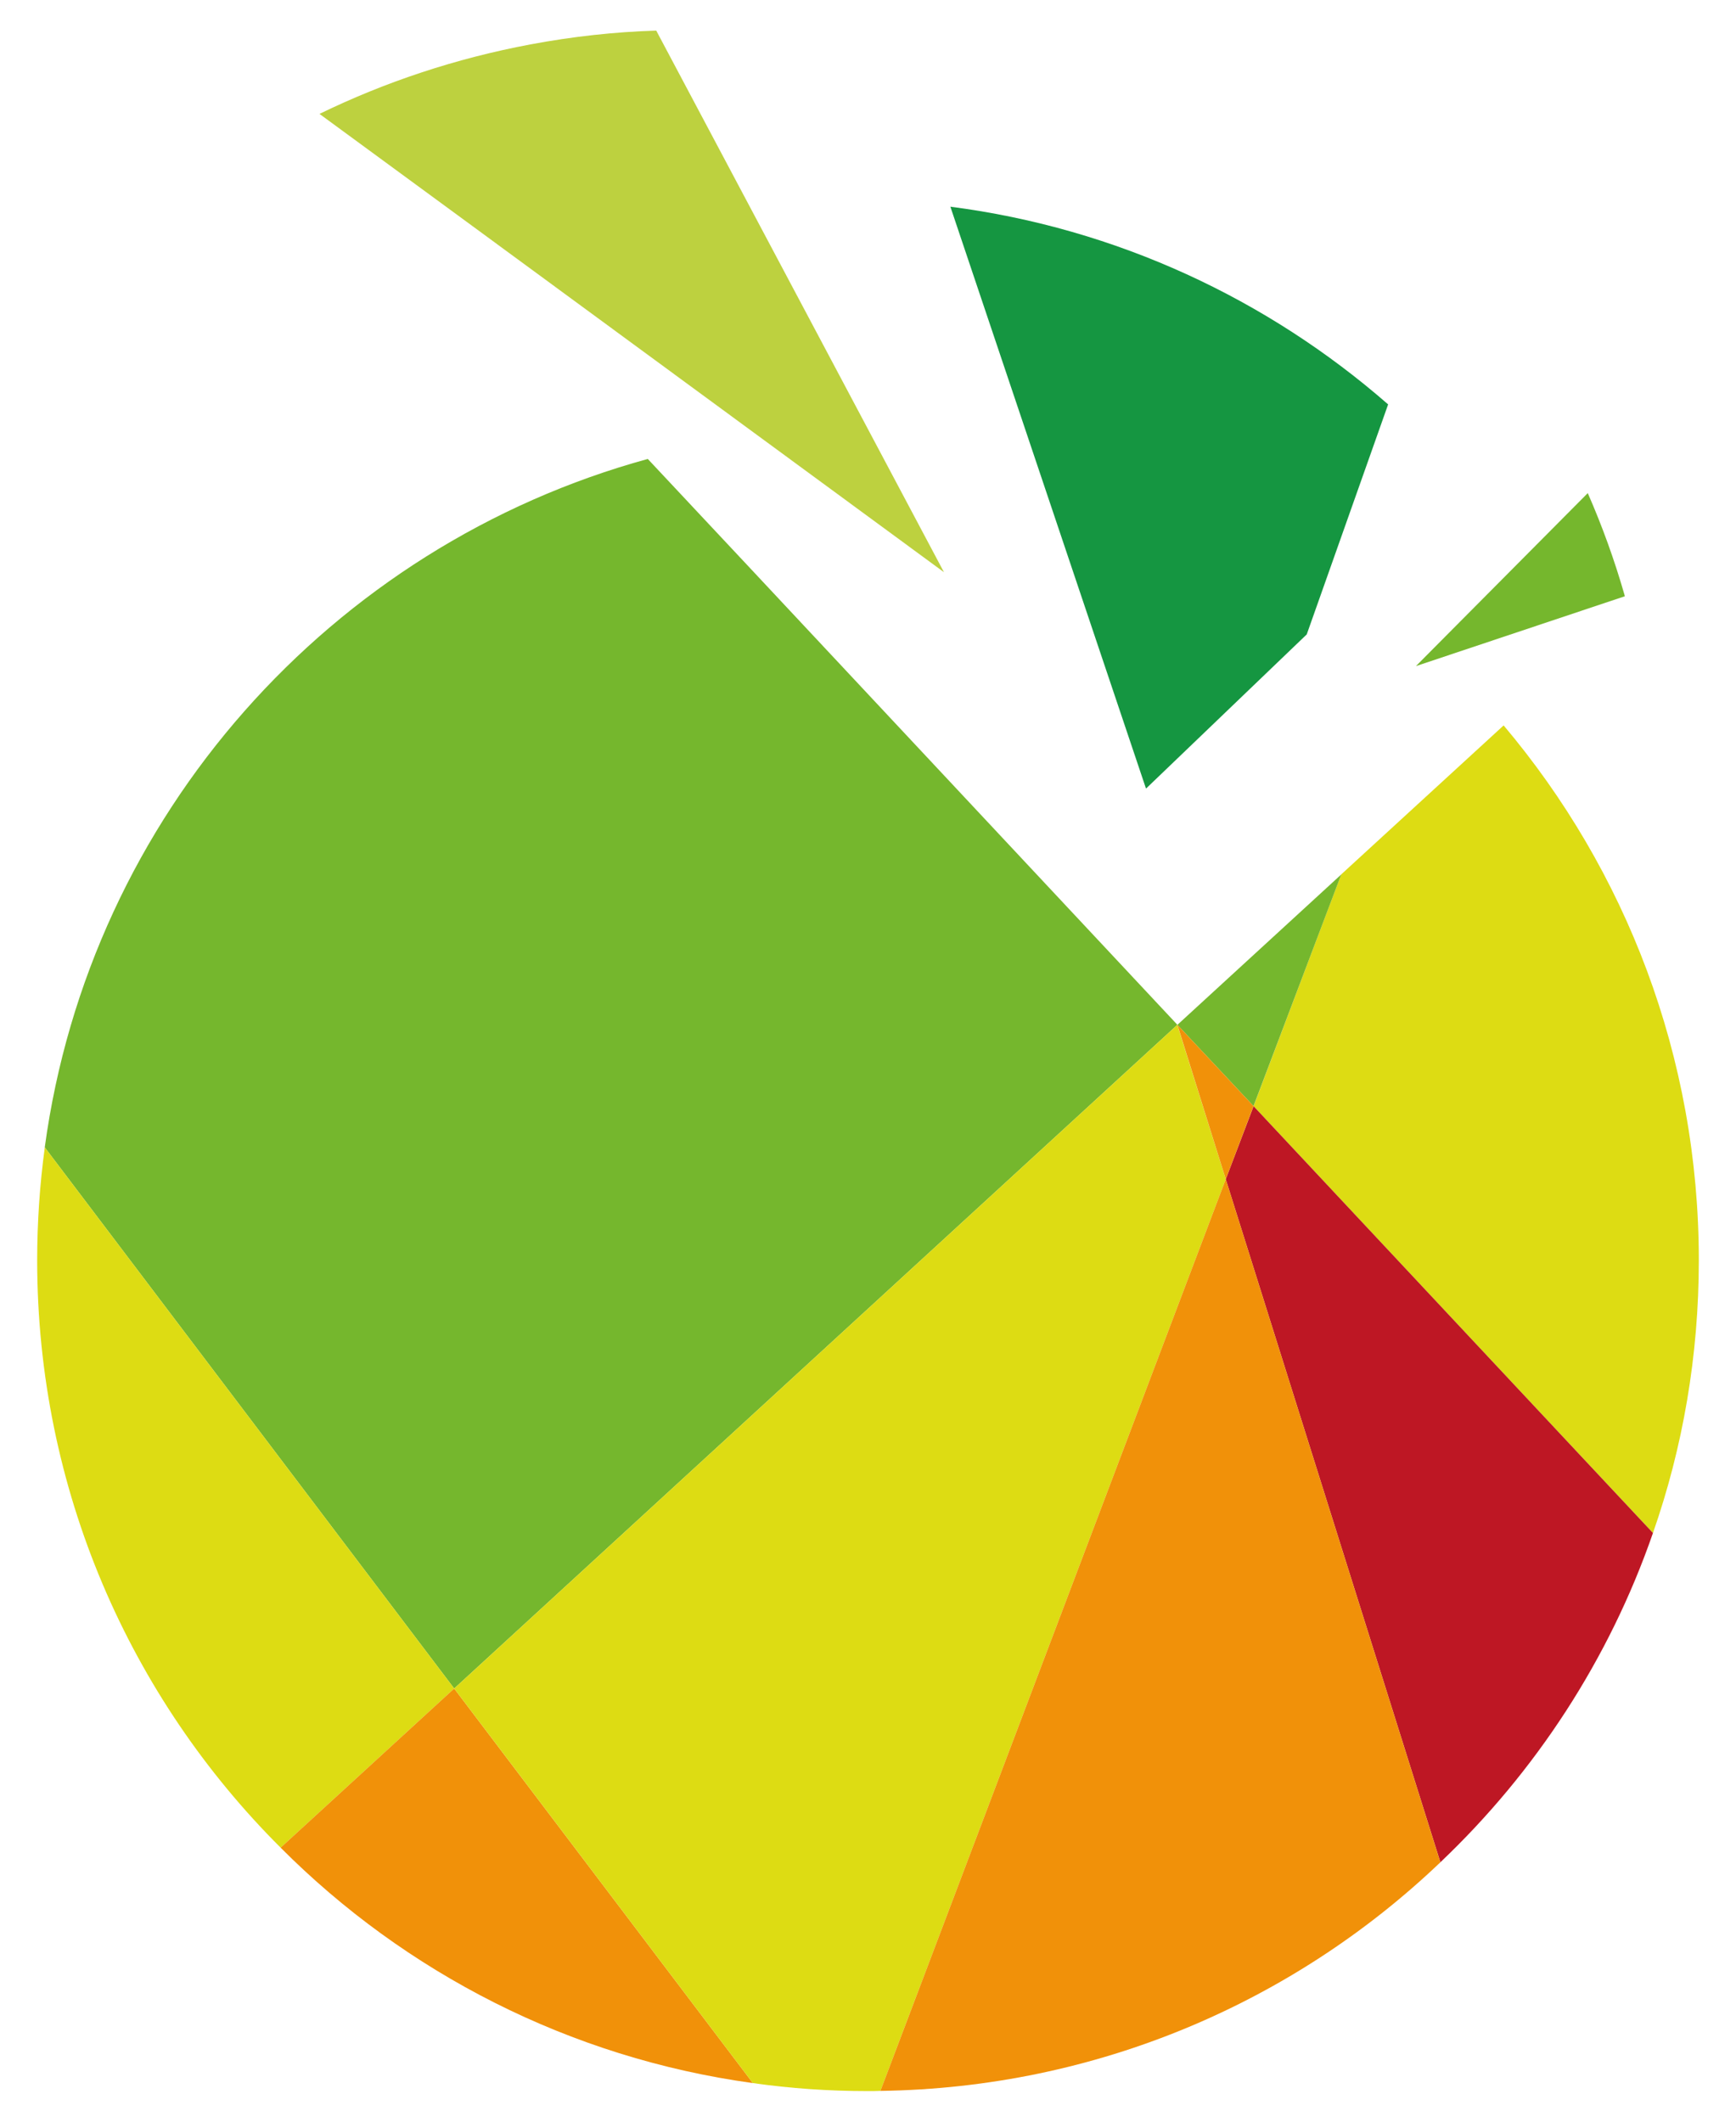
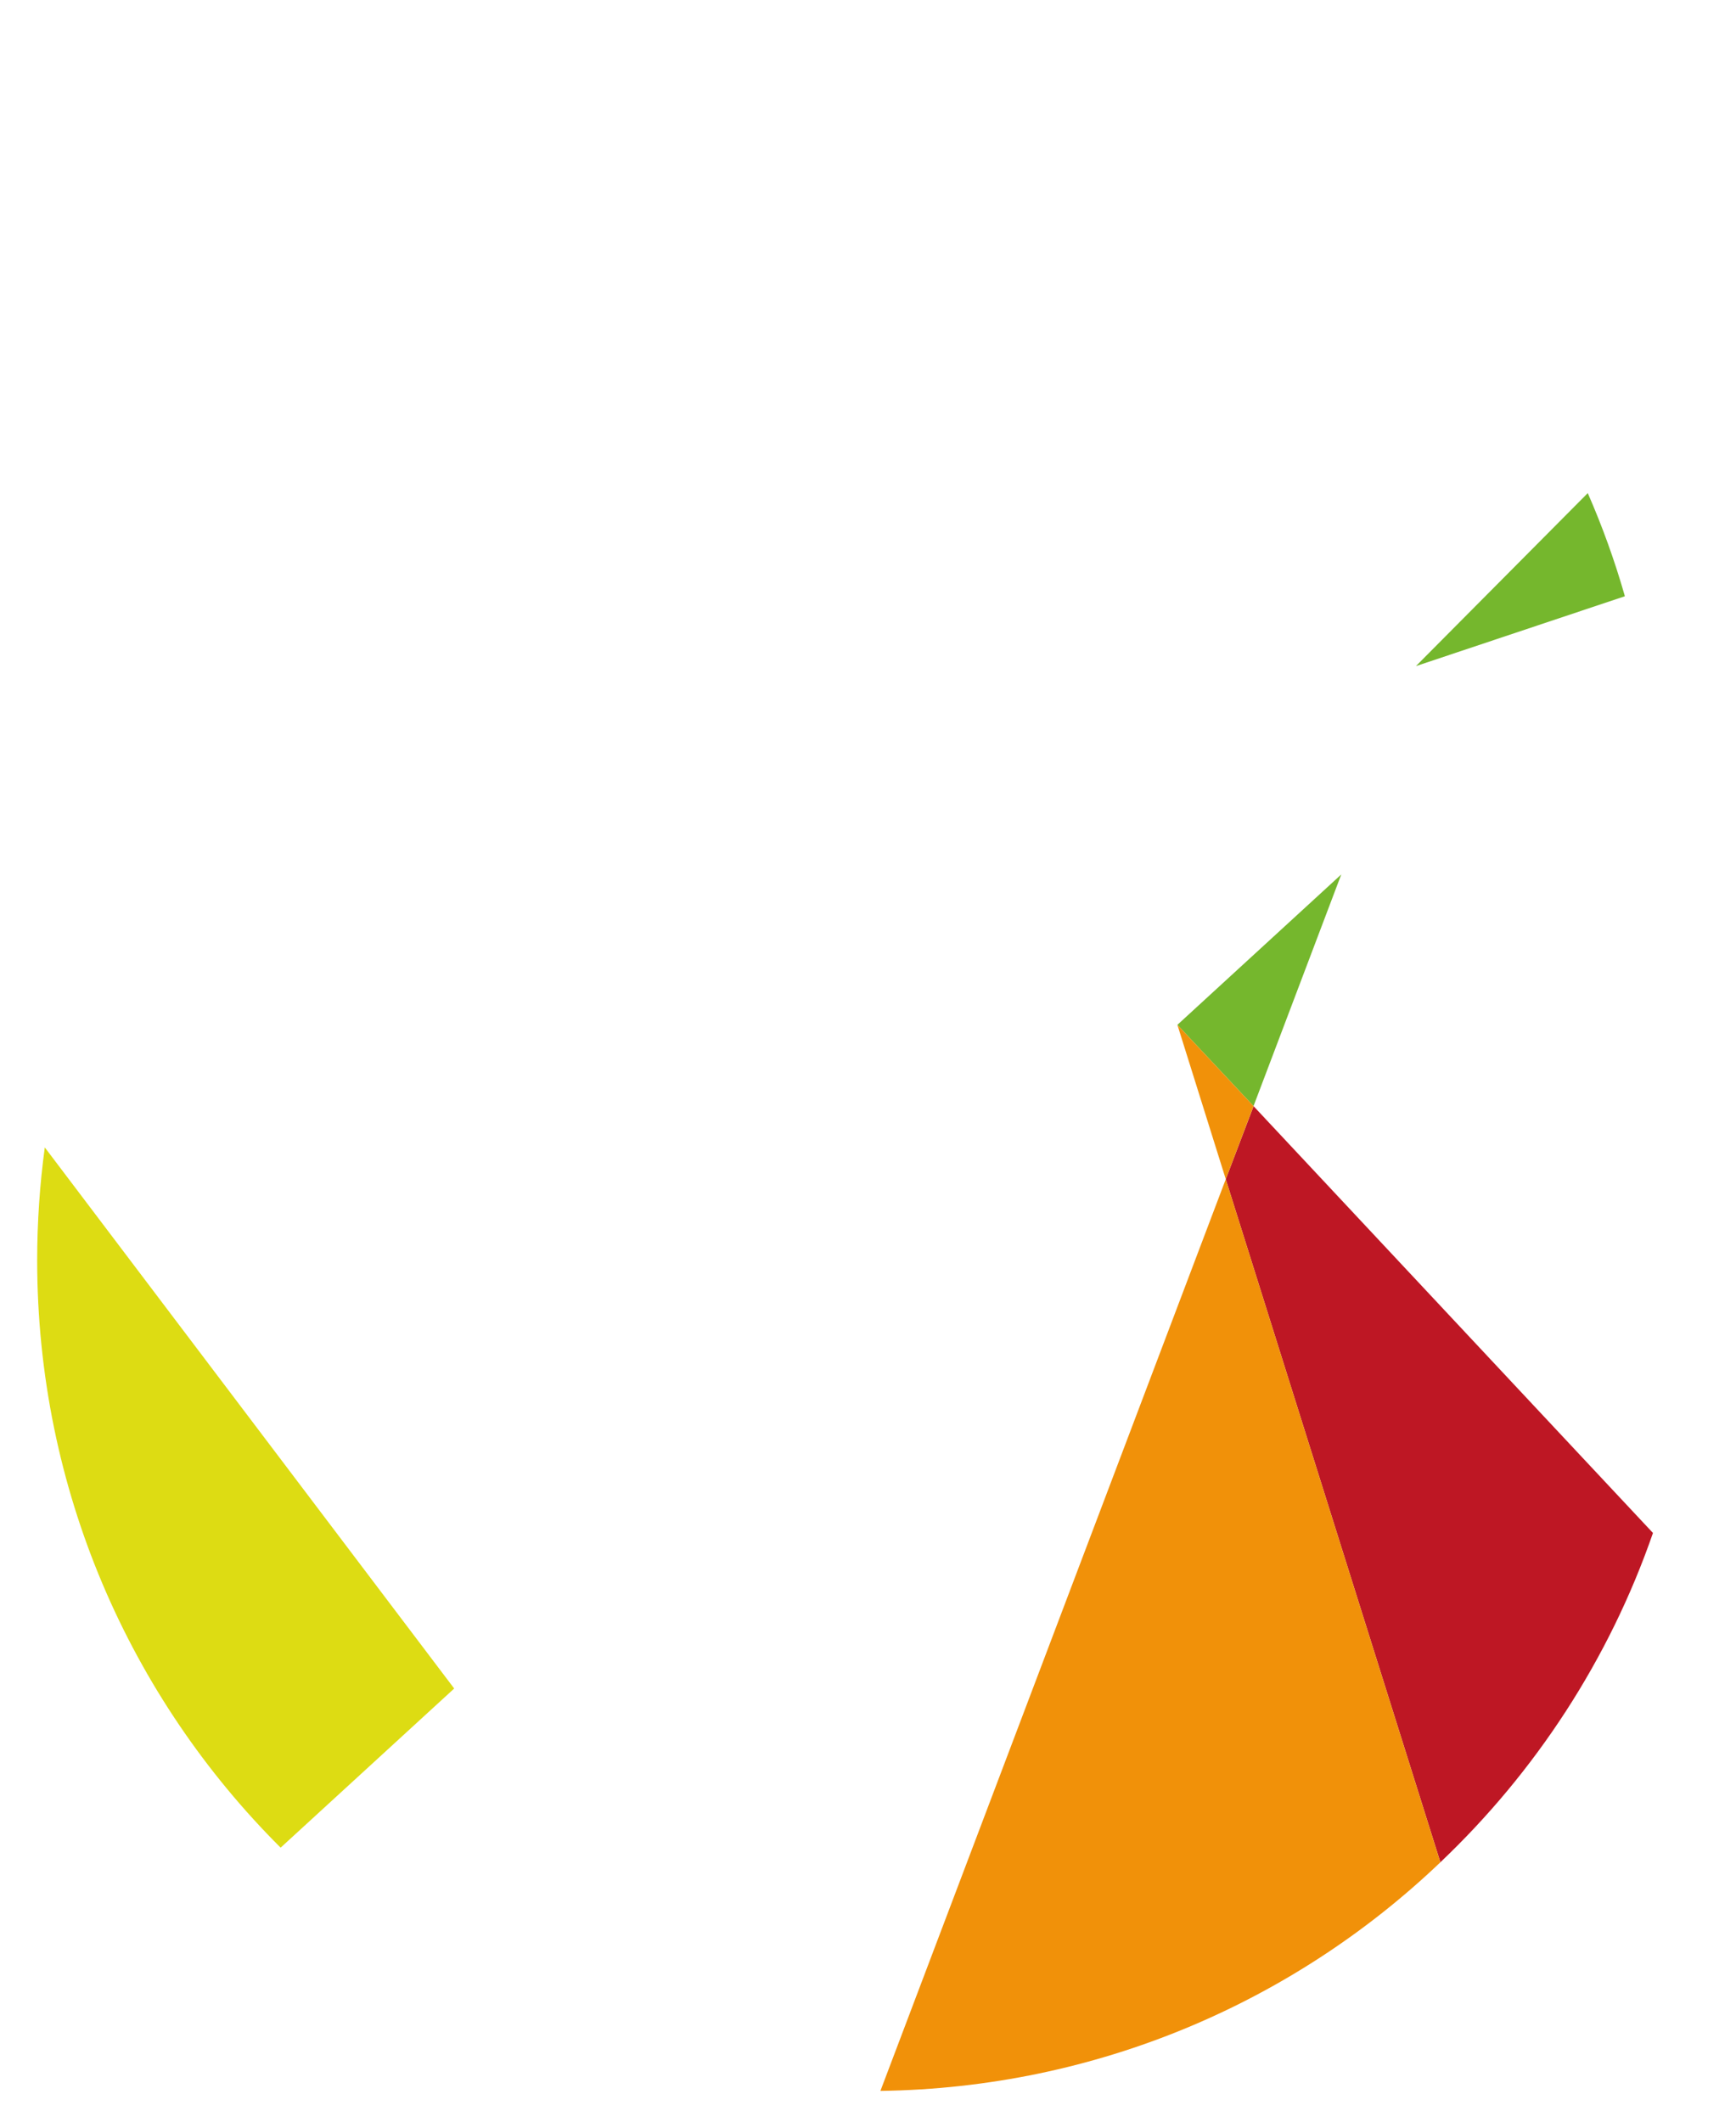
<svg xmlns="http://www.w3.org/2000/svg" version="1.1" id="Ebene_1" x="0px" y="0px" width="180px" height="220px" viewBox="0 0 180 220" enable-background="new 0 0 180 220" xml:space="preserve">
  <g>
    <g>
-       <path fill="#BDD13F" d="M97.877,59.333L45.858,21.145l-12.732-9.334c6.774-3.298,14.107-5.75,21.88-7.207    c4.367-0.819,8.732-1.3,13.037-1.431L97.877,59.333z" />
-     </g>
+       </g>
    <g>
-       <path fill="#75B72D" d="M122.07,106.271l-74.977,68.813l-42.45-56.108v-0.021c4.671-34.417,29.684-62.356,62.523-71.366    l10.794,11.52l44.088,47.12L122.07,106.271z" />
-     </g>
+       </g>
    <g>
-       <path fill="#159641" d="M143.93,41.933l-8.439,23.849L118.846,81.75l-0.021,0.001l-0.02-0.041L98.541,21.433    C115.779,23.66,131.447,31.029,143.93,41.933" />
-     </g>
+       </g>
    <g>
      <path fill="#DDDC13" d="M47.094,175.084l-17.997,16.502c-15.61-15.568-25.242-37.115-25.242-60.902    c0-3.967,0.27-7.868,0.789-11.708L47.094,175.084z" />
    </g>
    <g>
-       <path fill="#F19109" d="M78.064,215.998c-19.014-2.617-36.057-11.459-48.968-24.412l17.997-16.502L78.064,215.998z" />
+       <path fill="#F19109" d="M78.064,215.998l17.997-16.502L78.064,215.998z" />
    </g>
    <g>
      <path fill="#75B72D" d="M168.477,61.825l-21.666,7.245l17.82-17.938c1.51,3.446,2.779,6.967,3.811,10.564    C168.445,61.742,168.465,61.798,168.477,61.825" />
    </g>
    <g>
-       <path fill="#DDDC13" d="M176.145,130.684c0,9.9-1.662,19.428-4.754,28.27l-7.889-8.426l-33.523-35.828l9.092-24.037l16.836-15.444    C168.547,90.205,176.145,109.551,176.145,130.684" />
-     </g>
+       </g>
    <g>
-       <path fill="#DDDC13" d="M127.094,122.275l-35.807,94.531c-0.436,0.021-0.852,0.021-1.288,0.021c-4.047,0-8.032-0.271-11.936-0.83    l-30.97-40.914l74.976-68.812L127.094,122.275z" />
-     </g>
+       </g>
    <g>
      <polygon fill="#75B72D" points="139.072,90.672 129.973,114.693 122.08,106.266   " />
    </g>
    <g>
      <path fill="#BE1724" d="M171.391,158.955c-4.545,13.119-12.186,24.785-22.043,34.145l-22.254-70.824l2.885-7.576l33.523,35.828    L171.391,158.955z" />
    </g>
    <g>
      <polygon fill="#F19109" points="122.08,106.266 127.096,122.268 129.973,114.693   " />
    </g>
    <g>
      <path fill="#F19109" d="M149.346,193.102c-0.02,0.02-0.02,0.02-0.041,0.041c-15.133,14.428-35.537,23.354-58.018,23.664    l35.807-94.531L149.346,193.102z" />
    </g>
  </g>
</svg>